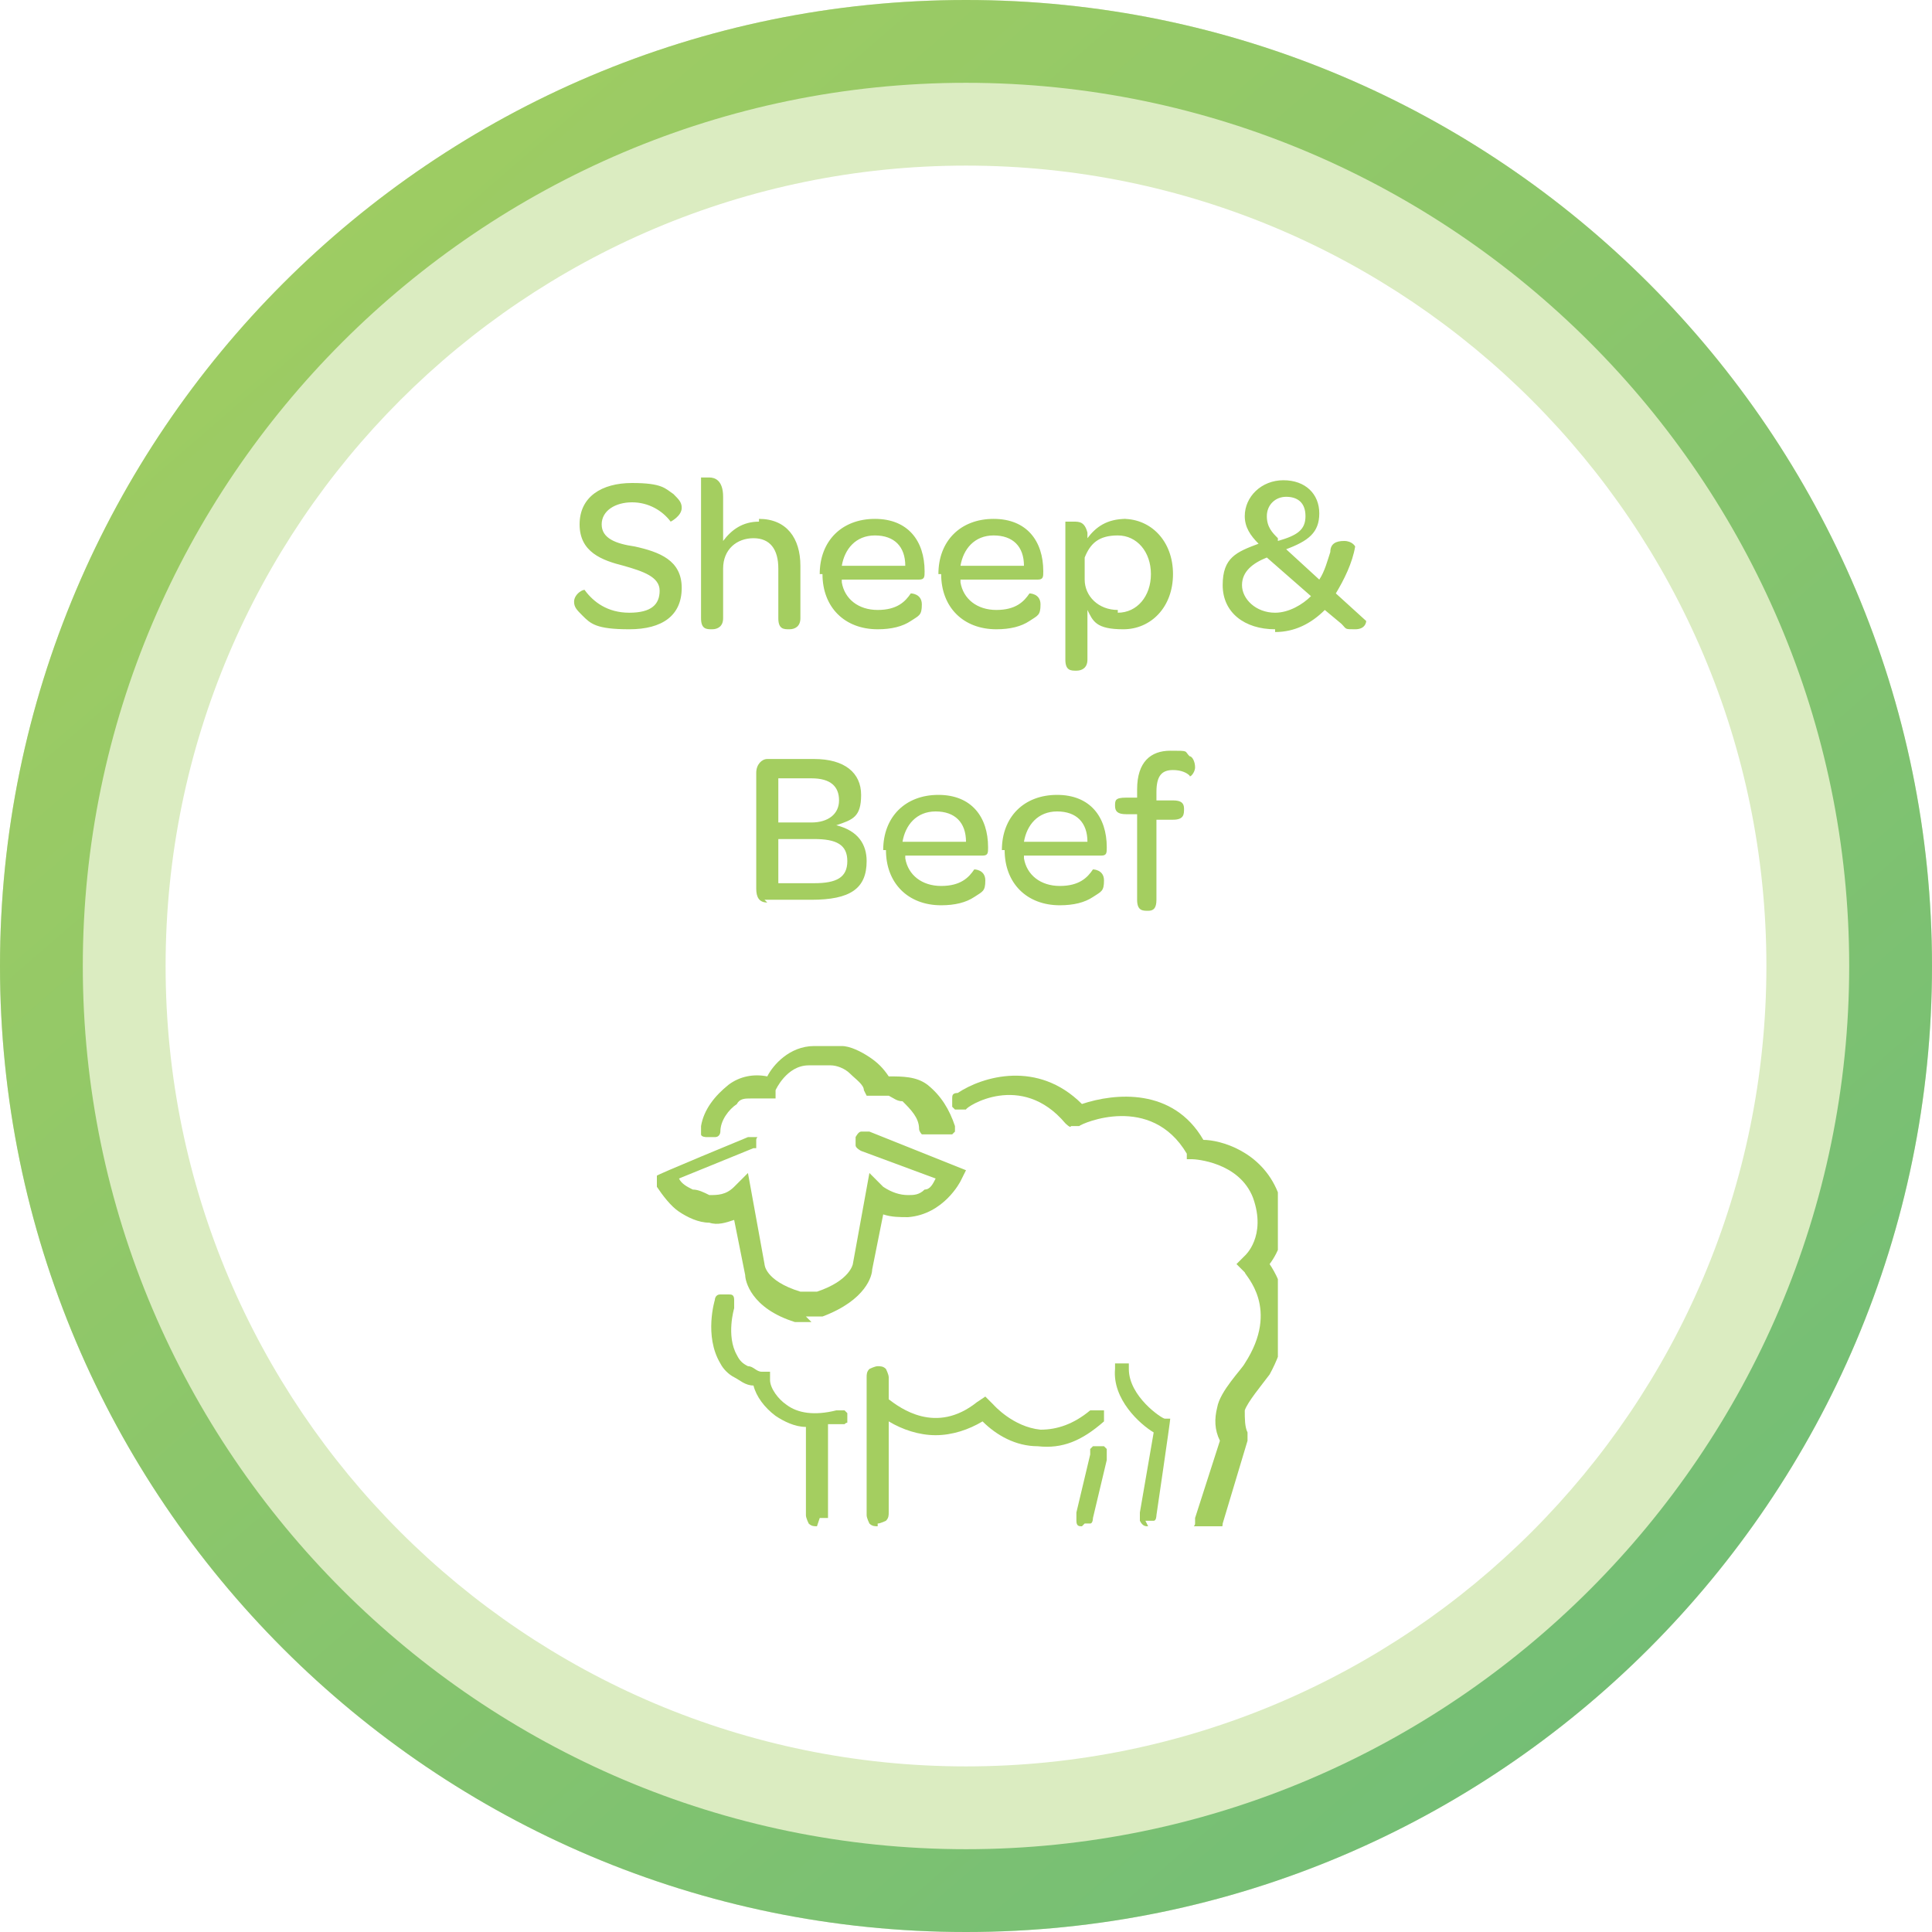
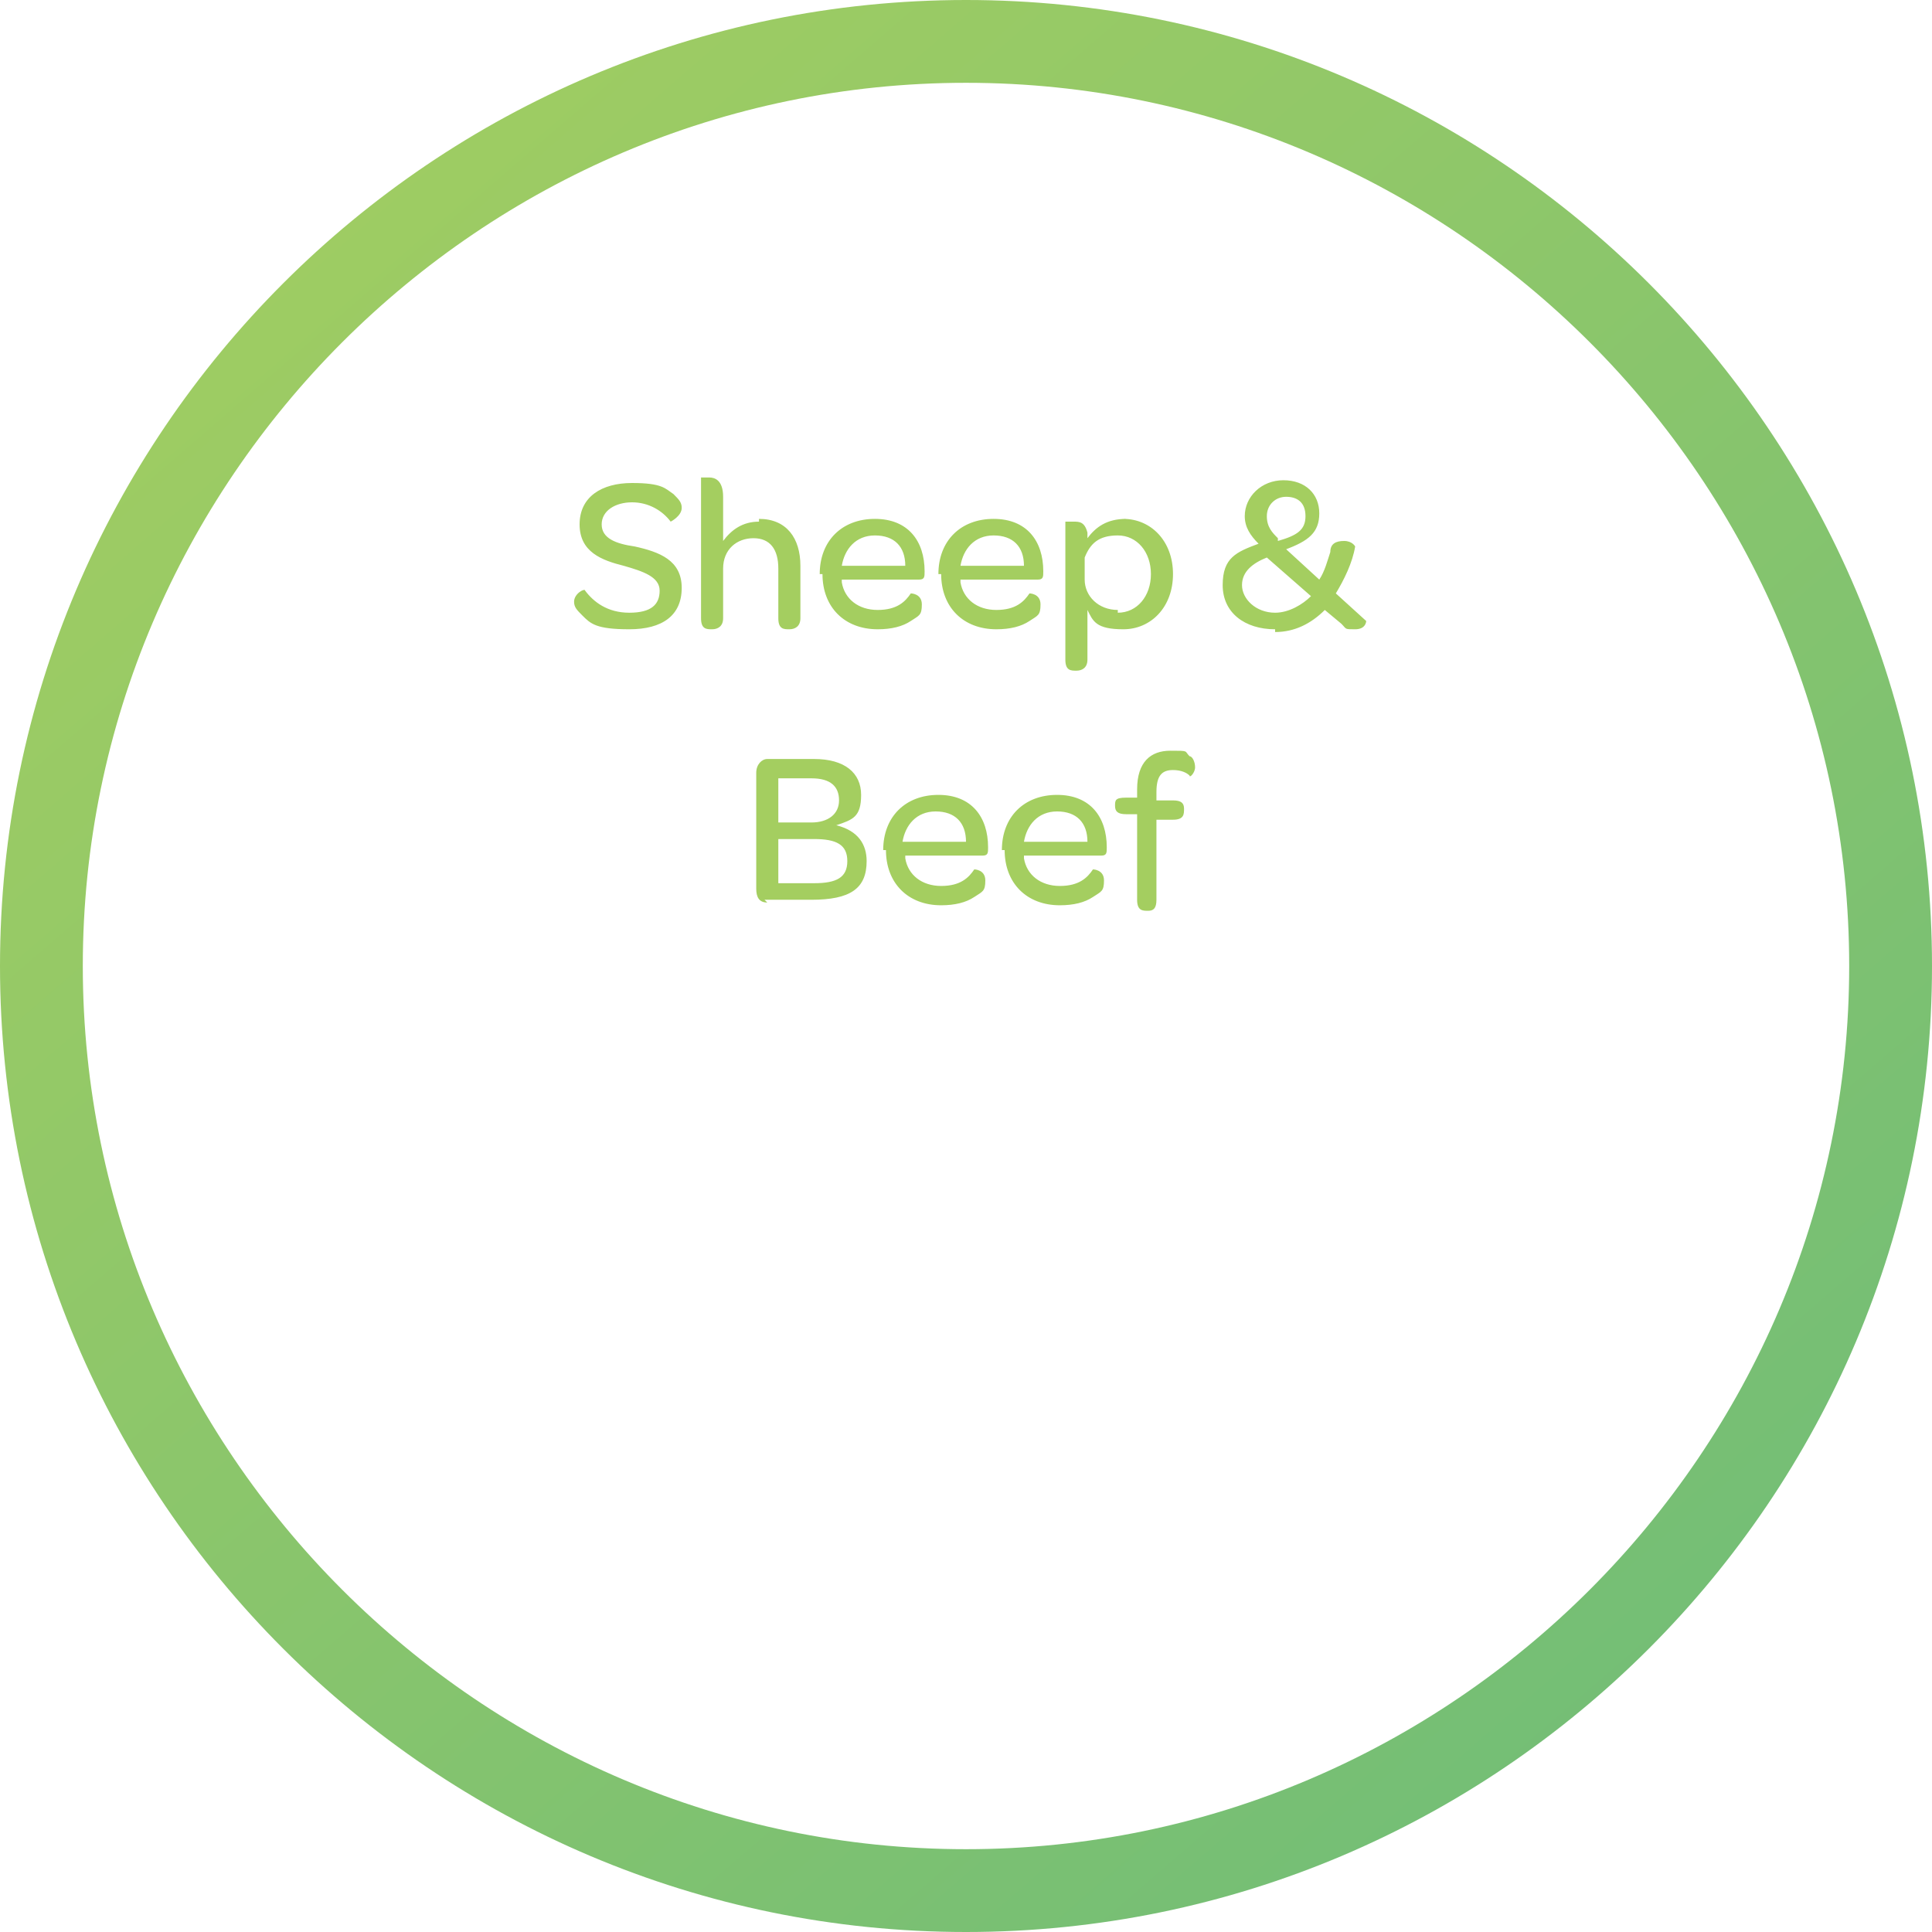
<svg xmlns="http://www.w3.org/2000/svg" id="Layer_1" data-name="Layer 1" version="1.1" viewBox="0 0 70 70">
  <defs>
    <style>
      .cls-1 {
        clip-path: url(#clippath);
      }

      .cls-2 {
        fill: none;
      }

      .cls-2, .cls-3, .cls-4, .cls-5 {
        stroke-width: 0px;
      }

      .cls-3 {
        fill: url(#linear-gradient);
      }

      .cls-4 {
        fill: #a4ce60;
      }

      .cls-5 {
        fill: #dbecc1;
      }
    </style>
    <linearGradient id="linear-gradient" x1="5.2" y1="71.5" x2="79.6" y2="-14.6" gradientTransform="translate(0 72) scale(1 -1)" gradientUnits="userSpaceOnUse">
      <stop offset="0" stop-color="#a4ce60" />
      <stop offset="1" stop-color="#61b87e" />
    </linearGradient>
    <clipPath id="clippath">
-       <rect class="cls-2" x="23.8" y="37.7" width="22.5" height="17.6" />
-     </clipPath>
+       </clipPath>
  </defs>
-   <path class="cls-5" d="M35,70C15.7,70,0,54.3,0,35S15.7,0,35,0s35,15.7,35,35-15.7,35-35,35ZM35,6c-16,0-29,13-29,29s13,29,29,29,29-13,29-29S51,6,35,6Z" />
  <path class="cls-3" d="M35,70C15.7,70,0,54.3,0,35S15.7,0,35,0s35,15.7,35,35-15.7,35-35,35ZM35,3C17.4,3,3,17.4,3,35s14.4,32,32,32,32-14.4,32-32S52.6,3,35,3Z" />
  <path class="cls-4" d="M21.1,22.3c-.2-.2-.3-.3-.3-.5,0-.3.4-.5.4-.4.3.4.8.8,1.6.8s1.1-.3,1.1-.8-.6-.7-1.3-.9c-.8-.2-1.6-.5-1.6-1.5s.8-1.5,1.9-1.5,1.2.2,1.5.4c.2.2.3.3.3.5,0,.3-.4.5-.4.5-.3-.4-.8-.7-1.4-.7s-1.1.3-1.1.8.5.7,1.2.8c.9.2,1.7.5,1.7,1.5s-.7,1.5-1.9,1.5-1.4-.2-1.7-.5ZM27.5,18.8c1,0,1.5.7,1.5,1.7v1.9c0,.3-.2.4-.4.4h0c-.2,0-.4,0-.4-.4v-1.8c0-.7-.3-1.1-.9-1.1s-1.1.4-1.1,1.1v1.8c0,.3-.2.4-.4.4h0c-.2,0-.4,0-.4-.4v-5.1s.1,0,.3,0c.2,0,.5.1.5.7v1.6c.3-.4.7-.7,1.3-.7ZM29.7,20.8c0-1.2.8-2,2-2s1.8.8,1.8,1.9h0c0,.2,0,.3-.2.3h-2.8s0,0,0,.1c.1.6.6,1,1.3,1s1-.3,1.2-.6c0,0,.4,0,.4.4s-.1.4-.4.6c-.3.2-.7.3-1.2.3-1.2,0-2-.8-2-2ZM32.8,20.5c0-.7-.4-1.1-1.1-1.1s-1.1.5-1.2,1.1h2.3ZM34,20.8c0-1.2.8-2,2-2s1.8.8,1.8,1.9h0c0,.2,0,.3-.2.3h-2.8s0,0,0,.1c.1.6.6,1,1.3,1s1-.3,1.2-.6c0,0,.4,0,.4.4s-.1.4-.4.6c-.3.2-.7.3-1.2.3-1.2,0-2-.8-2-2ZM37.1,20.5c0-.7-.4-1.1-1.1-1.1s-1.1.5-1.2,1.1h2.3ZM40.7,18.8c1,0,1.8.8,1.8,2s-.8,2-1.8,2-1.1-.3-1.3-.7v1.8c0,.3-.2.4-.4.4h0c-.2,0-.4,0-.4-.4v-5s.1,0,.3,0,.4,0,.5.4c0,0,0,.1,0,.2.3-.4.7-.7,1.4-.7ZM40.5,22.2c.7,0,1.2-.6,1.2-1.4s-.5-1.4-1.2-1.4-1,.3-1.2.8v.8c0,.6.5,1.1,1.2,1.1ZM46.2,22.8c-1.1,0-1.9-.6-1.9-1.6s.5-1.2,1.3-1.5c-.3-.3-.5-.6-.5-1,0-.7.6-1.3,1.4-1.3s1.3.5,1.3,1.2-.4,1-1.2,1.3l1.2,1.1c.2-.3.3-.7.4-1,0-.3.2-.4.5-.4s.4.2.4.2c-.1.6-.4,1.2-.7,1.7l1.1,1s0,.3-.4.3-.3,0-.5-.2l-.6-.5c-.5.5-1.1.8-1.8.8ZM46.3,19.6c.7-.2,1-.4,1-.9s-.3-.7-.7-.7-.7.3-.7.7.2.6.4.8ZM46.2,22.2c.5,0,1-.3,1.3-.6l-1.6-1.4c-.5.2-.9.5-.9,1s.5,1,1.2,1ZM27.8,32.7c-.3,0-.4-.2-.4-.5v-4.2c0-.3.2-.5.4-.5h1.7c1.1,0,1.7.5,1.7,1.3s-.3.9-.9,1.1c.8.2,1.1.7,1.1,1.3,0,1-.6,1.4-2,1.4h-1.7ZM28.2,29.8h1.2c.6,0,1-.3,1-.8s-.3-.8-1-.8h-1.2v1.6ZM28.2,32h1.3c.8,0,1.2-.2,1.2-.8s-.4-.8-1.2-.8h-1.3v1.7ZM32,30.8c0-1.2.8-2,2-2s1.8.8,1.8,1.9h0c0,.2,0,.3-.2.3h-2.8s0,0,0,.1c.1.6.6,1,1.3,1s1-.3,1.2-.6c0,0,.4,0,.4.4s-.1.4-.4.6c-.3.2-.7.3-1.2.3-1.2,0-2-.8-2-2ZM35,30.5c0-.7-.4-1.1-1.1-1.1s-1.1.5-1.2,1.1h2.3ZM36.3,30.8c0-1.2.8-2,2-2s1.8.8,1.8,1.9h0c0,.2,0,.3-.2.3h-2.8s0,0,0,.1c.1.6.6,1,1.3,1s1-.3,1.2-.6c0,0,.4,0,.4.4s-.1.4-.4.6c-.3.2-.7.3-1.2.3-1.2,0-2-.8-2-2ZM39.4,30.5c0-.7-.4-1.1-1.1-1.1s-1.1.5-1.2,1.1h2.3ZM41.2,32.4v-2.9h-.4c-.3,0-.4-.1-.4-.3h0c0-.2,0-.3.4-.3h.4v-.3c0-1,.5-1.4,1.2-1.4s.5,0,.7.2c.1,0,.2.2.2.4,0,.2-.2.4-.2.3-.1-.1-.3-.2-.6-.2-.4,0-.6.2-.6.8v.3h.6c.3,0,.4.1.4.3h0c0,.2,0,.4-.4.4h-.6v2.9c0,.3-.1.4-.3.4h0c-.2,0-.4,0-.4-.4Z" />
  <g class="cls-1">
    <g>
      <path class="cls-4" d="M43.5,55.3s0,0-.1,0c0,0,0,0-.1,0s0,0,0-.1c0,0,0,0,0-.1,0,0,0-.1,0-.1l.9-2.8c-.2-.4-.2-.8-.1-1.2.1-.6.9-1.4,1-1.6,1.3-2,0-3.2,0-3.3l-.3-.3.3-.3s.8-.7.3-2.1c-.5-1.3-2.1-1.4-2.2-1.4h-.2v-.2c-1.3-2.2-3.8-1.1-3.9-1h-.3c0,.1-.2-.1-.2-.1-1.6-1.9-3.6-.6-3.6-.5,0,0,0,0-.1,0,0,0-.1,0-.2,0,0,0,0,0-.1,0,0,0,0,0-.1-.1,0,0,0,0,0-.1,0,0,0-.1,0-.2,0-.1,0-.2.2-.2.9-.6,2.9-1.2,4.5.4,1.2-.4,3.3-.6,4.4,1.3.6,0,2.1.4,2.7,1.9.5,1.3,0,2.2-.3,2.6.4.6,1.1,2,0,4h0c-.3.4-.8,1-.9,1.3,0,.3,0,.6.1.8h0c0,.1,0,.3,0,.3l-.9,3c0,0,0,.2-.1.2,0,0-.2,0-.2,0Z" />
-       <path class="cls-4" d="M39.2,55.3s0,0,0,0c-.1,0-.2,0-.2-.2,0,0,0-.2,0-.3l.5-2.1c0,0,0-.1,0-.2,0,0,0,0,.1-.1,0,0,0,0,.1,0,0,0,.1,0,.2,0,0,0,.1,0,.1,0,0,0,0,0,.1.1,0,0,0,0,0,.2,0,0,0,.1,0,.2l-.5,2.1c0,0,0,.2-.1.2,0,0-.1,0-.2,0Z" />
      <path class="cls-4" d="M41.6,55.3h0c-.1,0-.2,0-.3-.2,0,0,0-.2,0-.3l.5-2.9c-.5-.3-1.5-1.2-1.4-2.3,0,0,0,0,0-.1,0,0,0,0,0-.1,0,0,0,0,.1,0,0,0,0,0,.2,0,0,0,.1,0,.1,0,0,0,0,0,.1,0,0,0,0,0,0,.1,0,0,0,0,0,.1,0,1,1.2,1.8,1.3,1.8h.2c0,.1-.5,3.5-.5,3.5,0,0,0,.2-.1.2,0,0-.2,0-.3,0Z" />
      <path class="cls-4" d="M31.8,55.3c-.1,0-.2,0-.3-.1,0,0-.1-.2-.1-.3v-5c0-.1,0-.2.1-.3,0,0,.2-.1.3-.1s.2,0,.3.1c0,0,.1.2.1.3v.8c.4.3,1.7,1.3,3.2.1l.3-.2.3.3s.7.8,1.7.9c.6,0,1.2-.2,1.8-.7,0,0,0,0,.1,0,0,0,0,0,.2,0,0,0,.1,0,.1,0,0,0,0,0,.1,0,0,0,0,0,0,.1,0,0,0,0,0,.1s0,0,0,.1c0,0,0,0,0,.1-.8.7-1.5,1-2.4.9-.8,0-1.5-.4-2-.9-.5.3-1.1.5-1.7.5-.6,0-1.2-.2-1.7-.5v3.3c0,.1,0,.2-.1.3,0,0-.2.1-.3.1Z" />
      <path class="cls-4" d="M29.6,55.3c-.1,0-.2,0-.3-.1,0,0-.1-.2-.1-.3v-3.2c-.4,0-.8-.2-1.1-.4-.4-.3-.7-.7-.8-1.1-.3,0-.5-.2-.7-.3s-.4-.3-.5-.5c-.6-1-.2-2.3-.2-2.3,0,0,0-.2.2-.2,0,0,.2,0,.3,0,.1,0,.2,0,.2.2,0,0,0,.2,0,.3,0,0-.3,1,.1,1.7.1.2.2.3.4.4.2,0,.3.2.5.2h.3s0,.3,0,.3c0,.3.3.7.6.9.4.3,1,.4,1.8.2,0,0,.1,0,.2,0,0,0,0,0,.1,0,0,0,0,0,.1.1,0,0,0,0,0,.1s0,.1,0,.1c0,0,0,0,0,.1s0,0-.1.1c0,0,0,0-.1,0-.2,0-.3,0-.5,0v3.2c0,0,0,.1,0,.1,0,0,0,0,0,.1,0,0,0,0-.1,0,0,0-.1,0-.2,0Z" />
-       <path class="cls-4" d="M29.4,47.9c-.2,0-.4,0-.6,0-1.6-.5-1.8-1.5-1.8-1.7l-.4-2c-.3.1-.6.2-.9.1-.4,0-.8-.2-1.1-.4-.3-.2-.6-.6-.8-.9v-.4c-.1,0,3.3-1.4,3.3-1.4,0,0,0,0,.1,0,0,0,.1,0,.1,0,0,0,0,0,.1,0s0,0,0,.1c0,0,0,0,0,.1,0,0,0,.1,0,.1,0,0,0,0,0,.1,0,0,0,0-.1,0l-2.7,1.1c.1.2.3.3.5.4.2,0,.4.1.6.2.3,0,.6,0,.9-.3l.5-.5.6,3.3s0,.6,1.3,1c.2,0,.4,0,.6,0,1.2-.4,1.3-1,1.3-1h0s.6-3.3.6-3.3l.5.5c.3.2.6.3.9.3.2,0,.4,0,.6-.2.2,0,.3-.2.4-.4l-2.7-1c0,0-.2-.1-.2-.2,0,0,0-.2,0-.3,0,0,.1-.2.2-.2,0,0,.2,0,.3,0l3.5,1.4-.2.4c0,0-.6,1.2-1.9,1.3-.3,0-.6,0-.9-.1l-.4,2c0,.2-.2,1.1-1.8,1.7-.2,0-.4,0-.6,0Z" />
      <path class="cls-4" d="M33.6,41.1c0,0-.2,0-.2,0,0,0-.1-.1-.1-.2,0-.4-.3-.7-.6-1-.2,0-.3-.1-.5-.2-.2,0-.4,0-.5,0h-.3c0,0-.1-.2-.1-.2,0-.2-.3-.4-.5-.6-.2-.2-.5-.3-.7-.3-.3,0-.5,0-.8,0h0c-.8,0-1.2.9-1.2.9v.3c-.1,0-.4,0-.4,0-.2,0-.4,0-.5,0-.2,0-.4,0-.5.2-.3.2-.6.6-.6,1,0,0,0,.2-.2.2,0,0-.2,0-.3,0,0,0-.2,0-.2-.1,0,0,0-.2,0-.3.1-.6.5-1.1,1-1.5.4-.3.9-.4,1.4-.3.2-.4.8-1.1,1.7-1.1.3,0,.6,0,1,0,.3,0,.7.2,1,.4.3.2.5.4.7.7.5,0,1,0,1.4.3.5.4.8.9,1,1.5,0,0,0,.1,0,.1,0,0,0,0,0,.1,0,0,0,0-.1.1,0,0,0,0-.1,0,0,0,0,0,0,0Z" />
    </g>
  </g>
</svg>